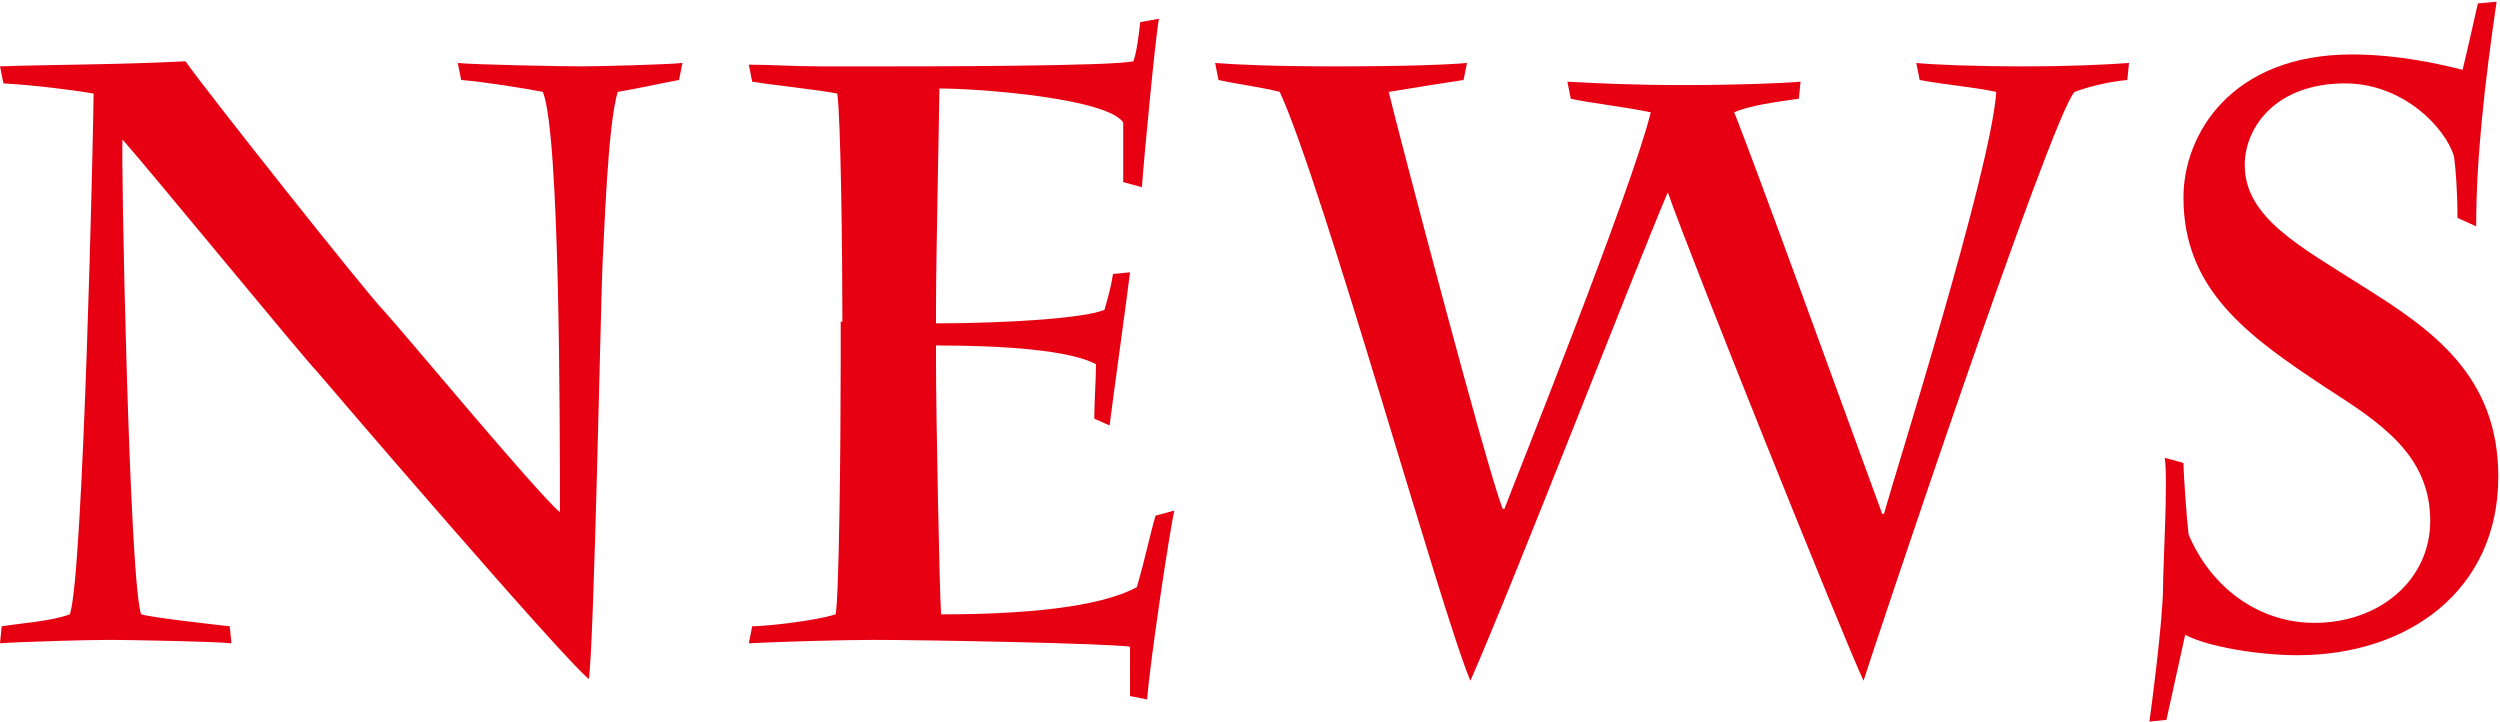
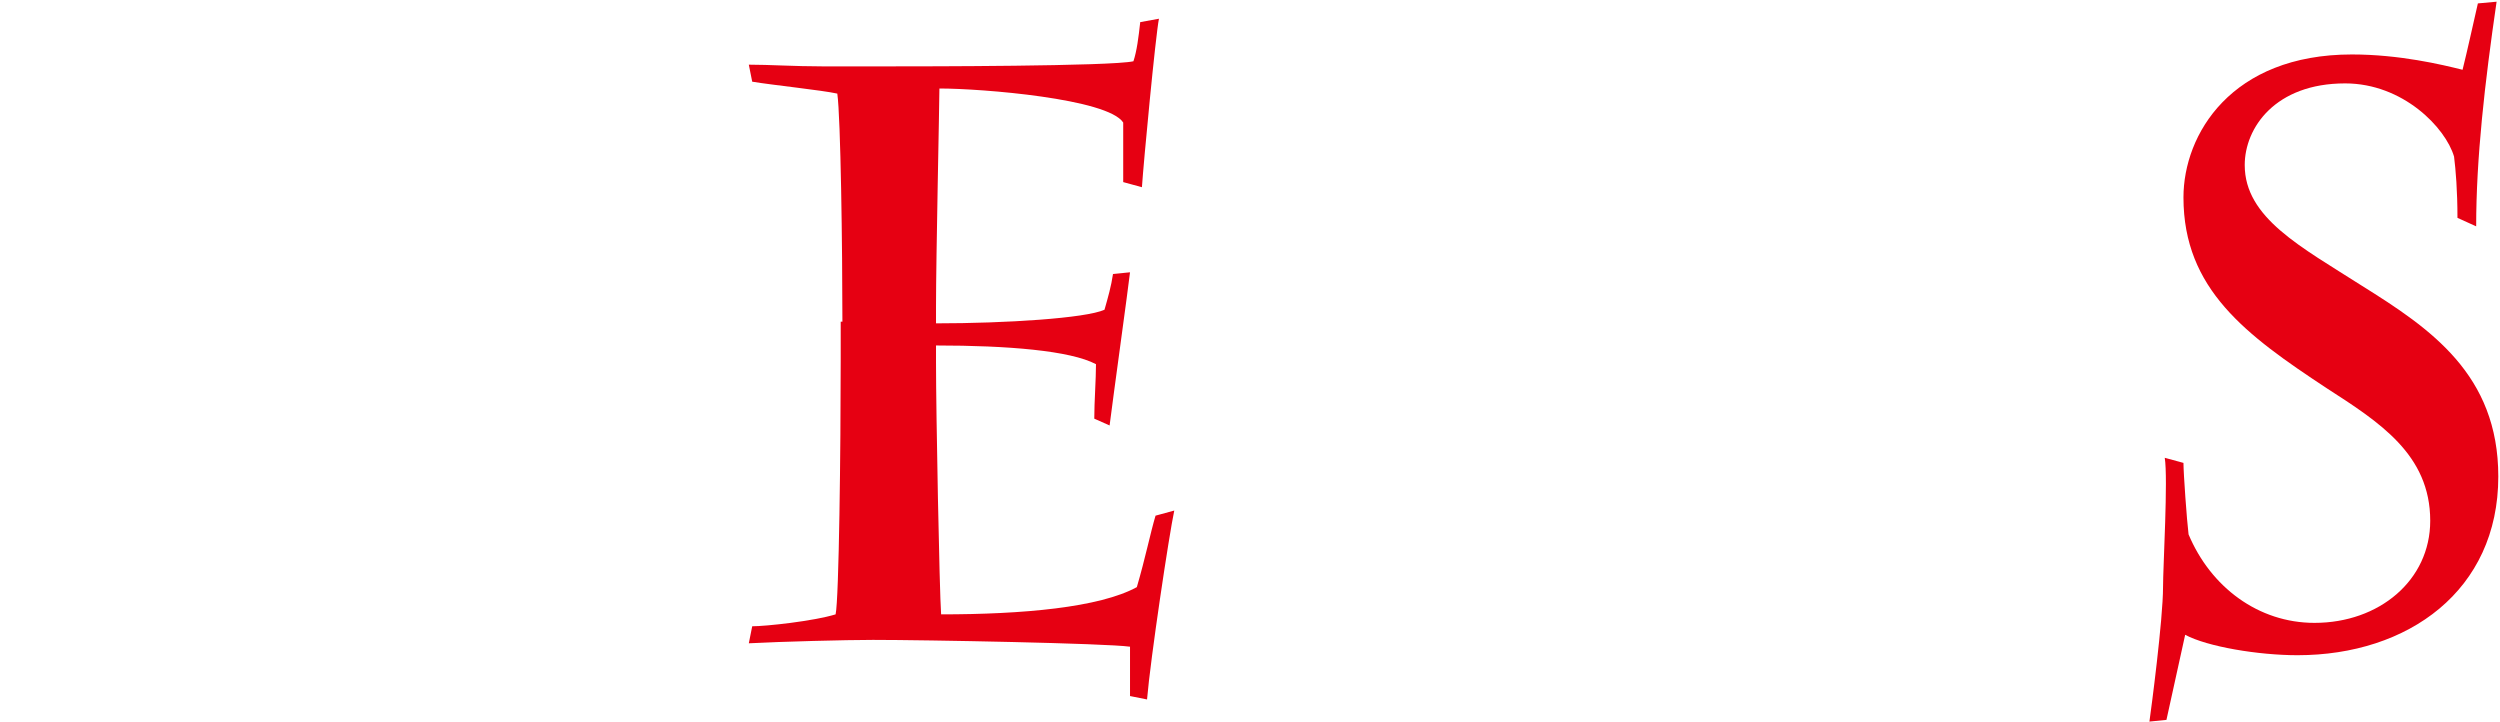
<svg xmlns="http://www.w3.org/2000/svg" version="1.1" id="レイヤー_1" x="0px" y="0px" viewBox="0 0 146.9 42.4" style="enable-background:new 0 0 146.9 42.4;" xml:space="preserve">
  <style type="text/css">
	.st0{fill:#E60012;}
</style>
  <g>
    <g>
-       <path class="st0" d="M0,3.9c2.7-0.1,7.2-0.1,10.9-0.3C12,5.2,21.6,17.3,22.5,18.2c1.2,1.3,8.9,10.6,10.4,11.9c0-5.3,0-22.2-1-24.7    c-1-0.2-3.5-0.6-4.8-0.7l-0.2-1c0.9,0.1,6.1,0.2,7.2,0.2c1.1,0,5-0.1,6-0.2l-0.2,1c-0.6,0.1-2.4,0.5-3.6,0.7    c-0.6,1.9-0.8,8.6-0.9,10.2c-0.1,2.3-0.5,22.4-0.8,24.3C33,38.6,19.7,23.1,18.6,21.8C17.9,21.1,8.8,10,7.2,8.2    c-0.1,1,0.4,26.2,1.1,27.9c0.7,0.2,4.3,0.6,5.2,0.7l0.1,1c-0.9-0.1-5.9-0.2-7.1-0.2c-1.4,0-5.1,0.1-6.5,0.2l0.1-1    c1.3-0.2,2.9-0.3,4-0.7C4.9,34,5.5,7.1,5.5,5.5C4.4,5.3,2,5,0.2,4.9L0,3.9z" />
      <path class="st0" d="M49.5,18.9c0-4.3-0.1-12-0.3-13.4c-0.9-0.2-3.8-0.5-5-0.7l-0.2-1c1.2,0,2.7,0.1,4.3,0.1c1.6,0,3.2,0,4.2,0    c1.5,0,12.8,0,14.1-0.3C66.8,3,66.9,2.2,67,1.3l1.1-0.2c-0.2,1-0.9,8.4-1,9.9l-1.1-0.3c0-0.3,0-2.5,0-3.5c-0.9-1.4-8.3-2-10.8-2    C55.2,6,55,15.2,55,18v1c4.1,0,8.8-0.3,9.9-0.8c0.2-0.7,0.4-1.4,0.5-2.1l1-0.1c-0.1,0.9-1,7.4-1.2,9l-0.9-0.4c0-1,0.1-2.3,0.1-3.2    c-1.5-0.8-5.2-1.1-9.4-1.1v1c0,2.9,0.2,13.4,0.3,14.8c4.8,0,9.3-0.4,11.5-1.6c0.5-1.7,0.8-3.2,1.1-4.2L69,30    c-0.3,1.4-1.4,8.7-1.6,11.1l-1-0.2c0-1.3,0-2.2,0-2.9c-1.4-0.2-12-0.4-15.1-0.4c-1.6,0-5.4,0.1-7.3,0.2l0.2-1    c0.8,0,3.6-0.3,4.9-0.7c0.2-0.9,0.3-9.7,0.3-15V18.9z" />
-       <path class="st0" d="M71.4,3.7c1.3,0.1,3.4,0.2,7.1,0.2c4.1,0,6.6-0.1,7.7-0.2l-0.2,1c-0.7,0.1-3.2,0.5-4.4,0.7    c0.5,2.1,5.8,22.3,6.7,24.5h0.1c0.6-1.6,7.5-18.8,8.6-23.3c-1.4-0.3-3.9-0.6-4.7-0.8l-0.2-1c1.8,0.1,4,0.2,6.8,0.2    c3,0,5.7-0.1,6.9-0.2l-0.1,1c-1.4,0.2-2.9,0.4-3.8,0.8c1.1,2.7,7.2,19.5,8.7,23.6h0.1c0.6-2.2,6.3-20.2,6.6-24.8    c-1.4-0.3-2.9-0.4-4.5-0.7l-0.2-1c1,0.1,3.4,0.2,6.3,0.2c2.8,0,4.8-0.1,6.2-0.2l-0.1,1c-1.1,0.1-2.3,0.4-3.1,0.7    c-1.4,1.5-11.9,33-12.4,34.6c-1.3-2.8-10.1-24.7-11.5-28.7C96.2,15.5,89,34.1,86.4,40c-1.7-4-8.6-28.9-11.2-34.6    c-1.2-0.3-2.2-0.4-3.6-0.7L71.4,3.7z" />
      <path class="st0" d="M126.3,42.4c0.1-0.7,0.8-6,0.8-7.9c0-1.2,0.3-6.4,0.1-7.6l1.1,0.3c0,0.6,0.2,3.4,0.3,4.2    c1.3,3.1,4.1,5.2,7.4,5.2c3.8,0,6.8-2.5,6.8-6c0-3.9-3-5.8-6.1-7.8c-4.7-3.1-8.4-5.8-8.4-11.2c0-3.7,2.8-8.4,9.9-8.4    c2.8,0,5.3,0.6,6.5,0.9c0.3-1.2,0.6-2.6,0.9-3.9l1.1-0.1c-0.7,4.8-1.2,9.2-1.2,13.2l-1.1-0.5c0-1.6-0.1-2.8-0.2-3.6    c-0.5-1.7-3-4.3-6.4-4.3c-4.1,0-5.9,2.6-5.9,4.8c0,3.1,3.3,4.8,6.9,7.1c4,2.5,8,5.2,8,11.2c0,6.7-5.3,10.5-11.8,10.5    c-2.3,0-5.3-0.5-6.6-1.2c-0.2,0.9-0.7,3.2-1.1,5L126.3,42.4z" />
    </g>
  </g>
</svg>